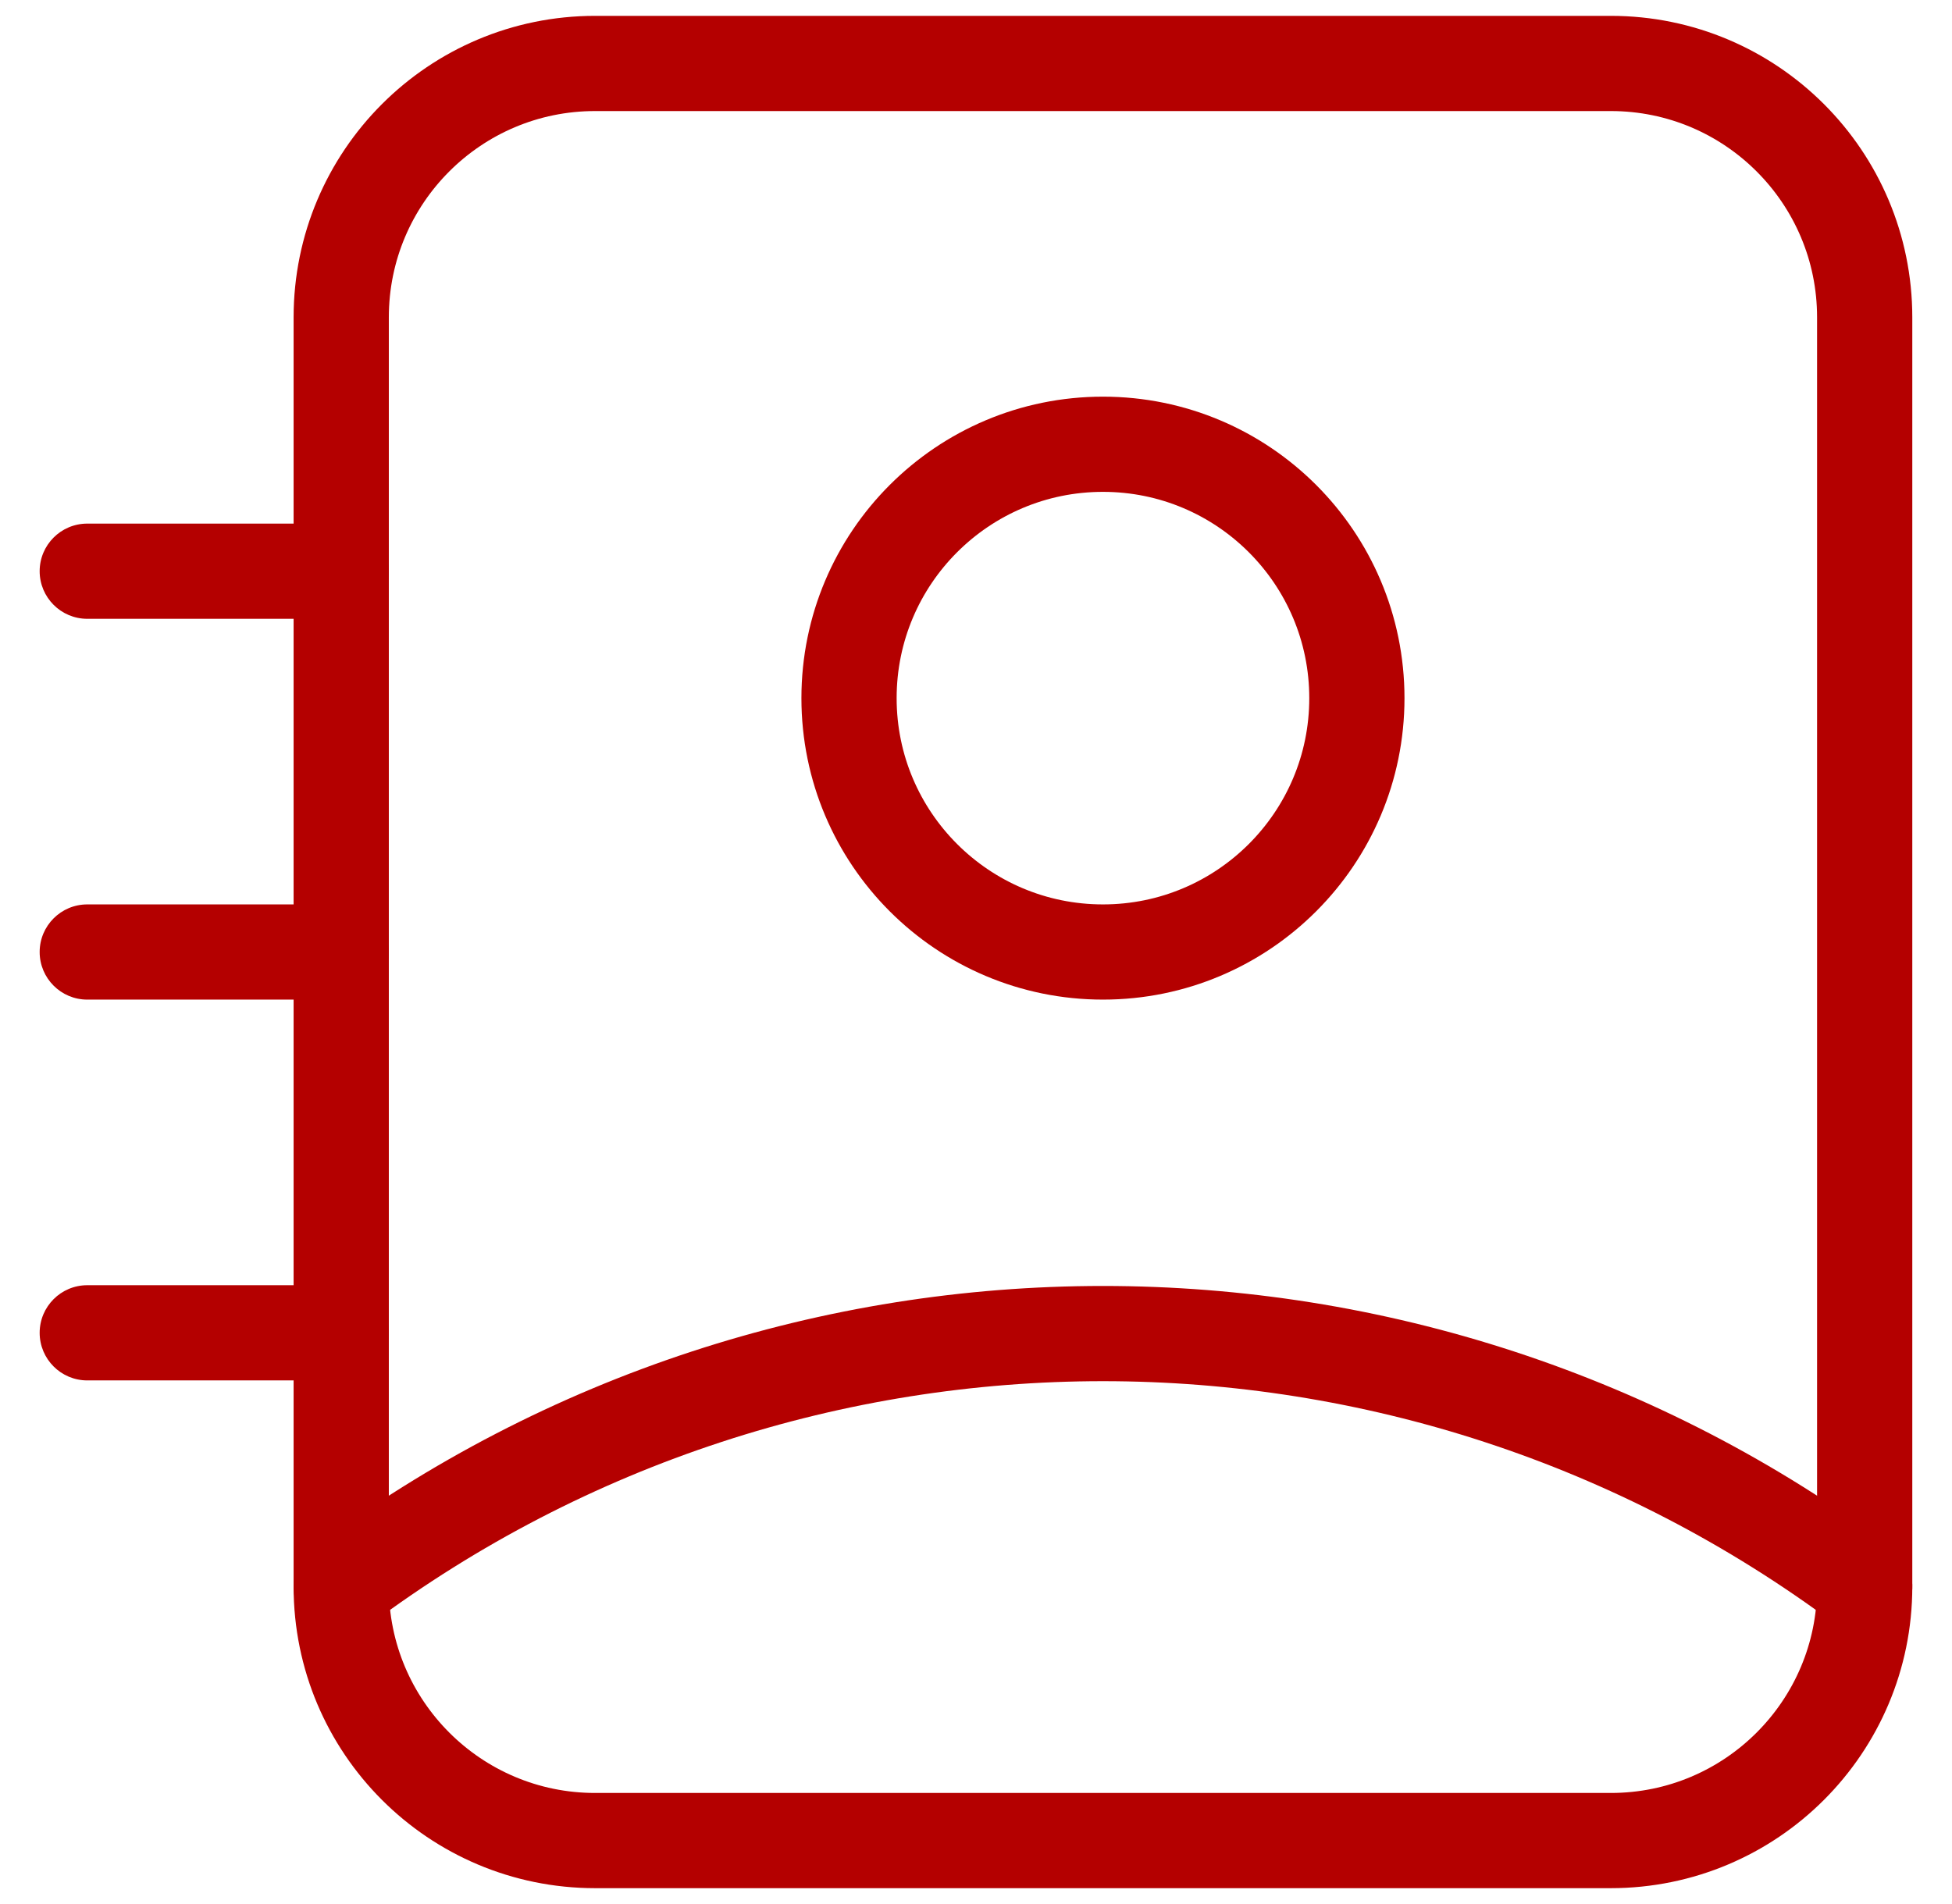
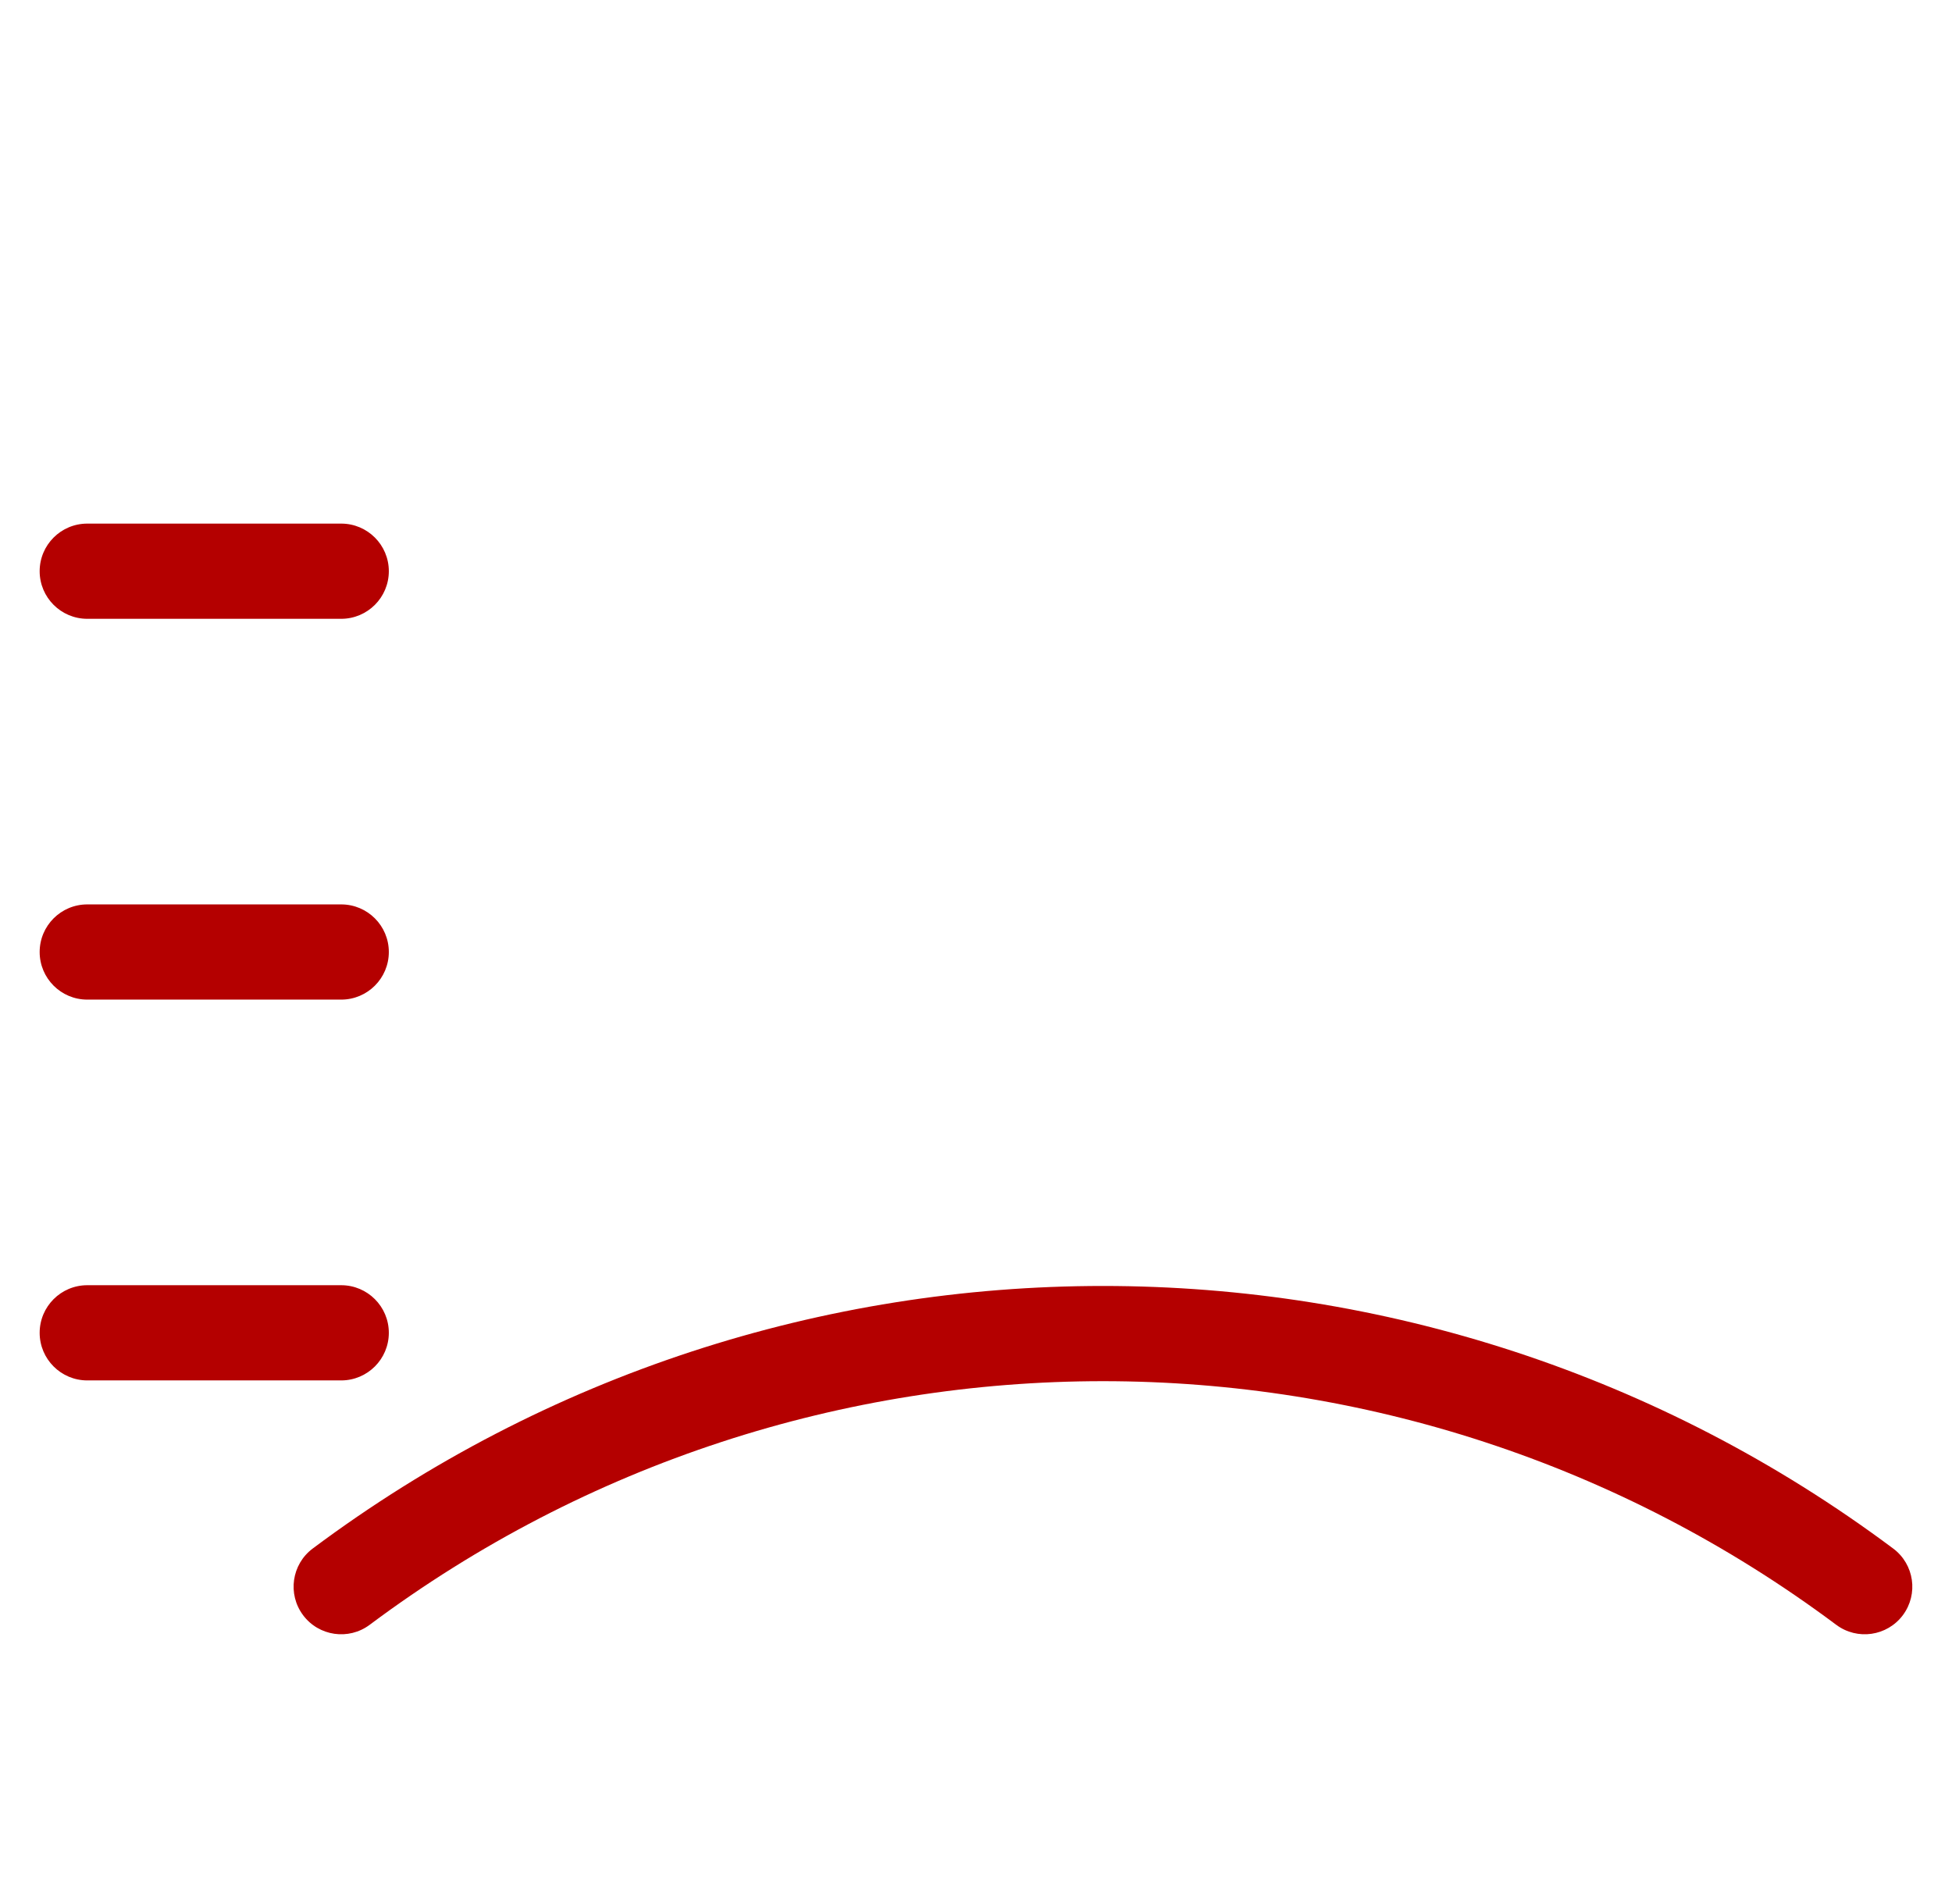
<svg xmlns="http://www.w3.org/2000/svg" width="41" height="40" viewBox="0 0 41 40" fill="none">
-   <path fill-rule="evenodd" clip-rule="evenodd" d="M7.167 6.667V33.333C7.167 36.279 9.554 38.667 12.5 38.667H33.833C36.779 38.667 39.166 36.279 39.166 33.333V6.667C39.166 3.721 36.779 1.333 33.833 1.333H12.5C9.554 1.333 7.167 3.721 7.167 6.667Z" stroke="#B40000" stroke-width="2" stroke-linecap="round" stroke-linejoin="round" />
-   <path fill-rule="evenodd" clip-rule="evenodd" d="M28.5 14.667C28.5 17.612 26.112 20 23.167 20C20.221 20 17.833 17.612 17.833 14.667C17.833 11.721 20.221 9.333 23.167 9.333C26.112 9.333 28.5 11.721 28.5 14.667Z" stroke="#B40000" stroke-width="2" stroke-linecap="round" stroke-linejoin="round" />
  <path d="M6.568 32.532C6.126 32.863 6.035 33.489 6.366 33.932C6.696 34.374 7.323 34.465 7.765 34.134L6.568 32.532ZM38.568 34.134C39.011 34.465 39.637 34.374 39.968 33.932C40.298 33.489 40.208 32.863 39.765 32.532L38.568 34.134ZM1.833 11C1.281 11 0.833 11.448 0.833 12C0.833 12.552 1.281 13 1.833 13V11ZM7.167 13C7.719 13 8.167 12.552 8.167 12C8.167 11.448 7.719 11 7.167 11V13ZM1.833 19C1.281 19 0.833 19.448 0.833 20C0.833 20.552 1.281 21 1.833 21V19ZM7.167 21C7.719 21 8.167 20.552 8.167 20C8.167 19.448 7.719 19 7.167 19V21ZM1.833 27C1.281 27 0.833 27.448 0.833 28C0.833 28.552 1.281 29 1.833 29V27ZM7.167 29C7.719 29 8.167 28.552 8.167 28C8.167 27.448 7.719 27 7.167 27V29ZM7.765 34.134C16.899 27.31 29.434 27.31 38.568 34.134L39.765 32.532C29.922 25.177 16.412 25.177 6.568 32.532L7.765 34.134ZM1.833 13H7.167V11H1.833V13ZM1.833 21H7.167V19H1.833V21ZM1.833 29H7.167V27H1.833V29Z" fill="#B40000" />
</svg>